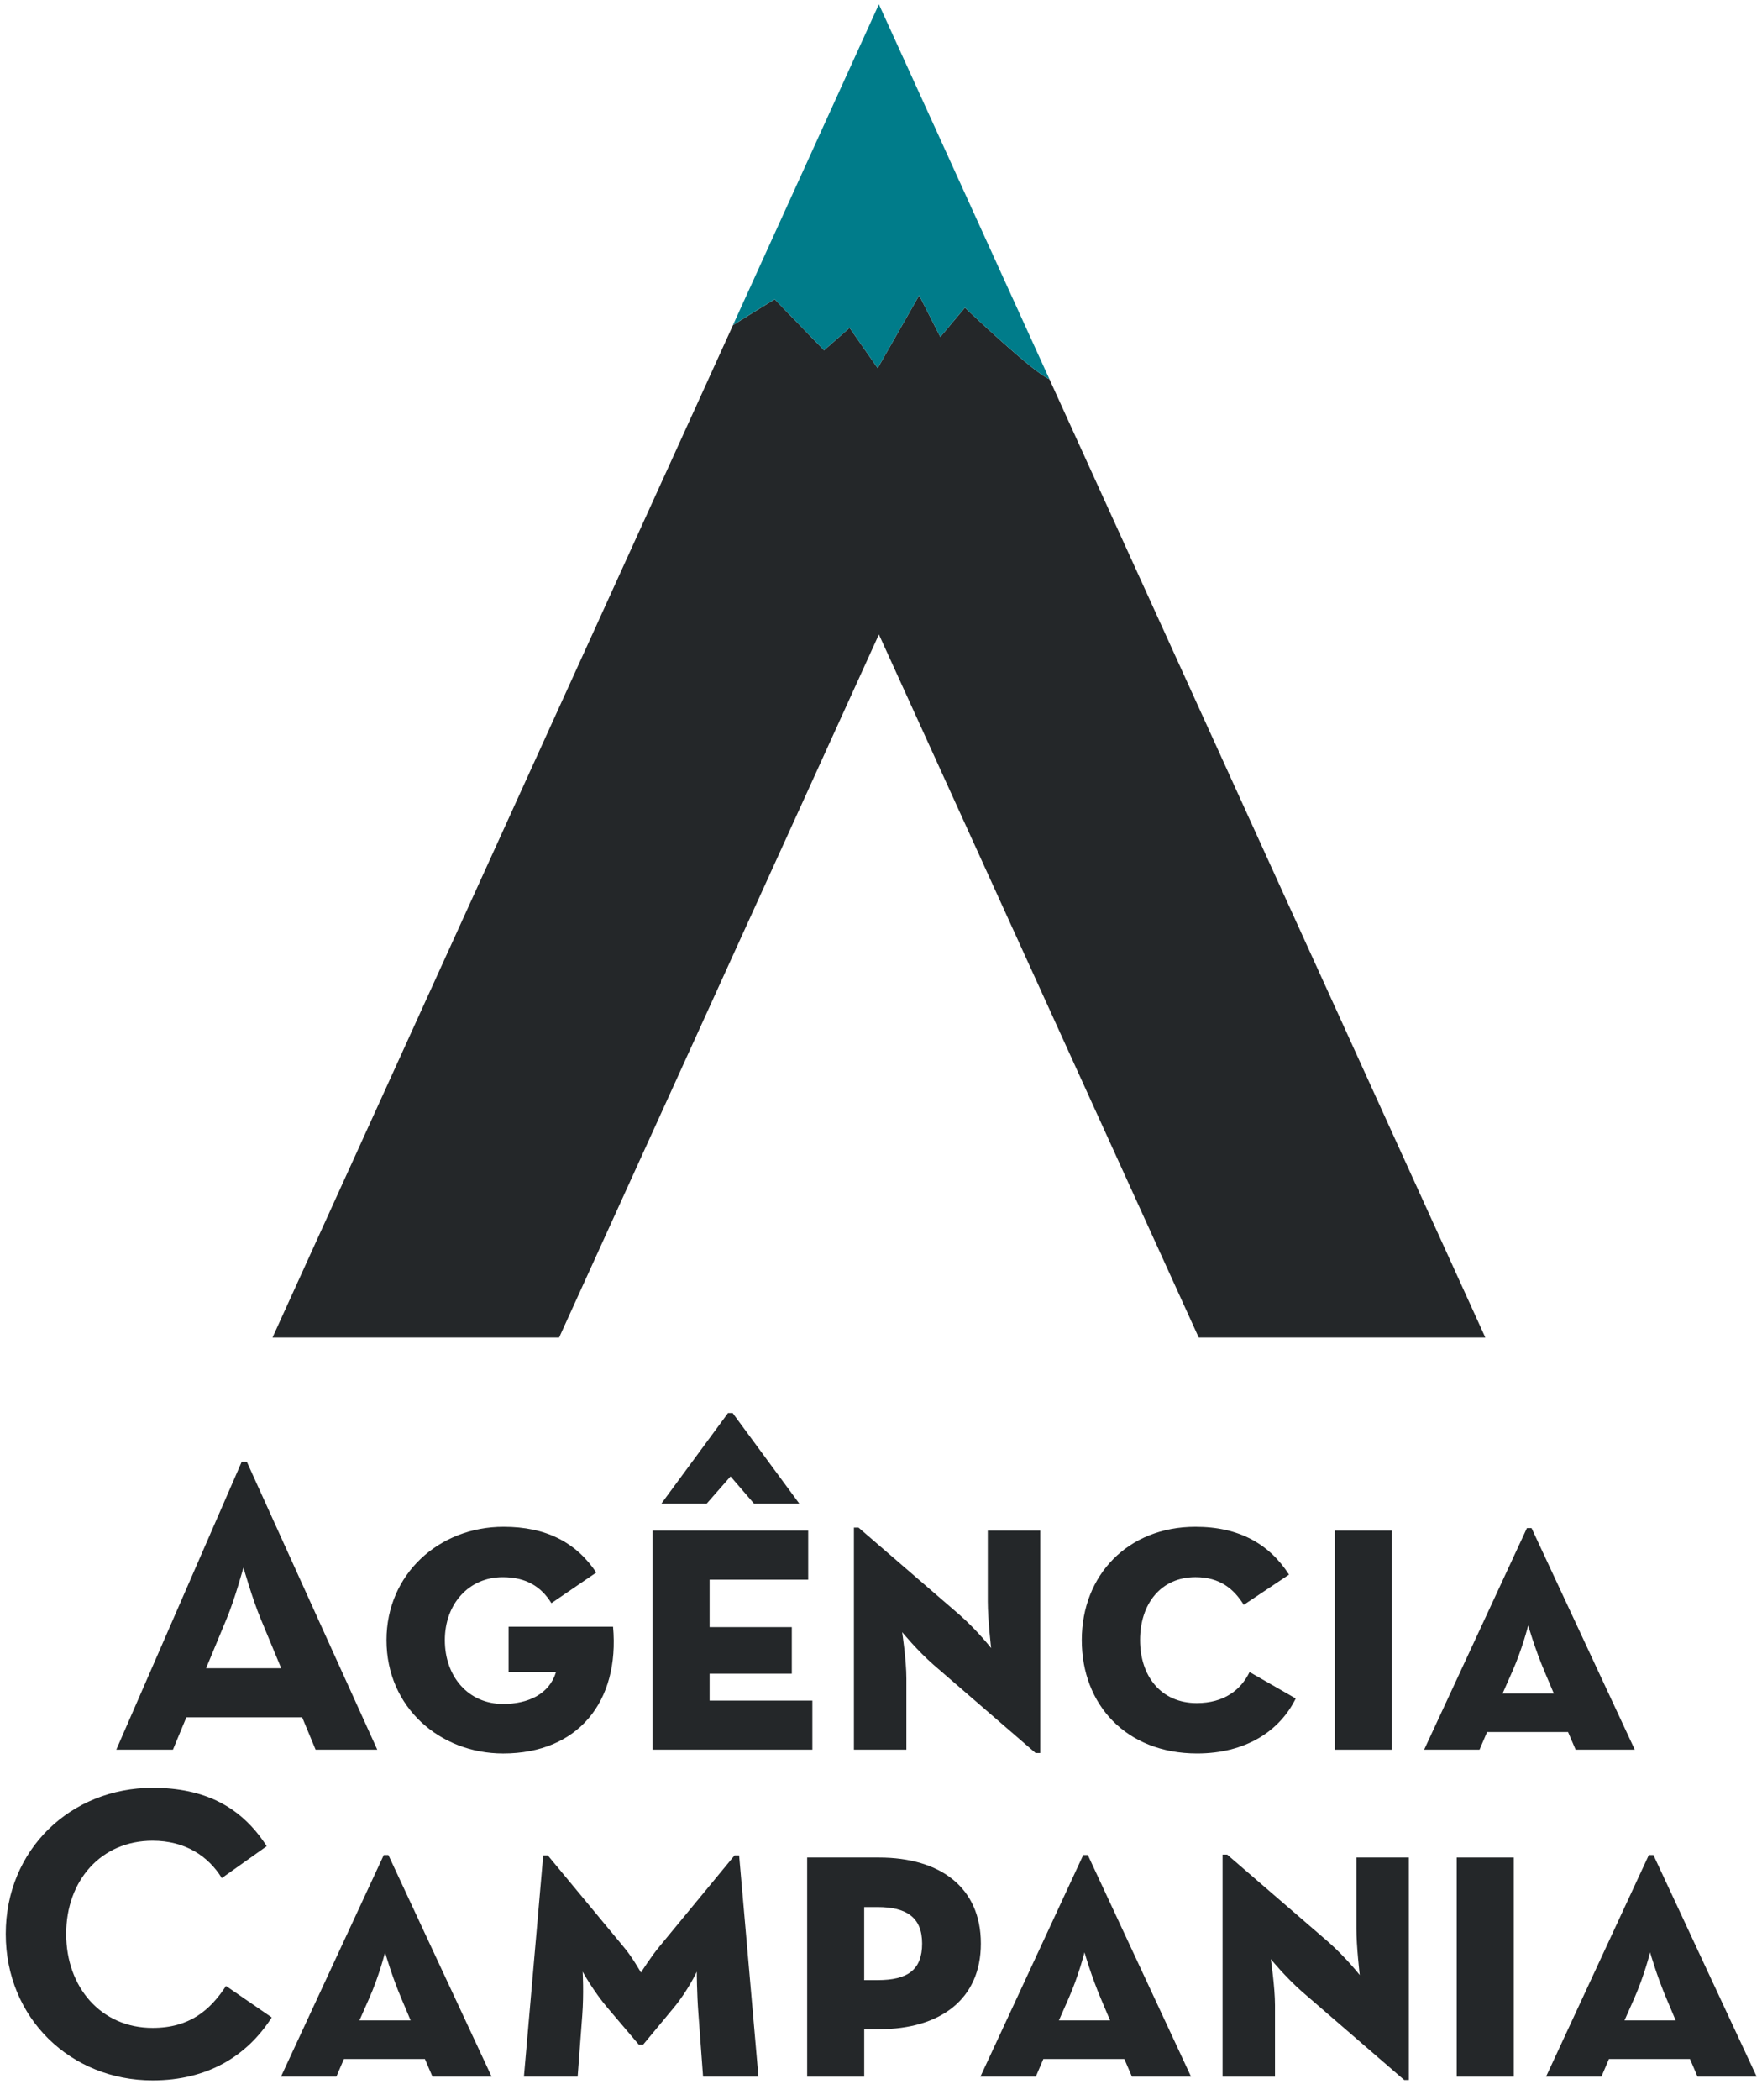
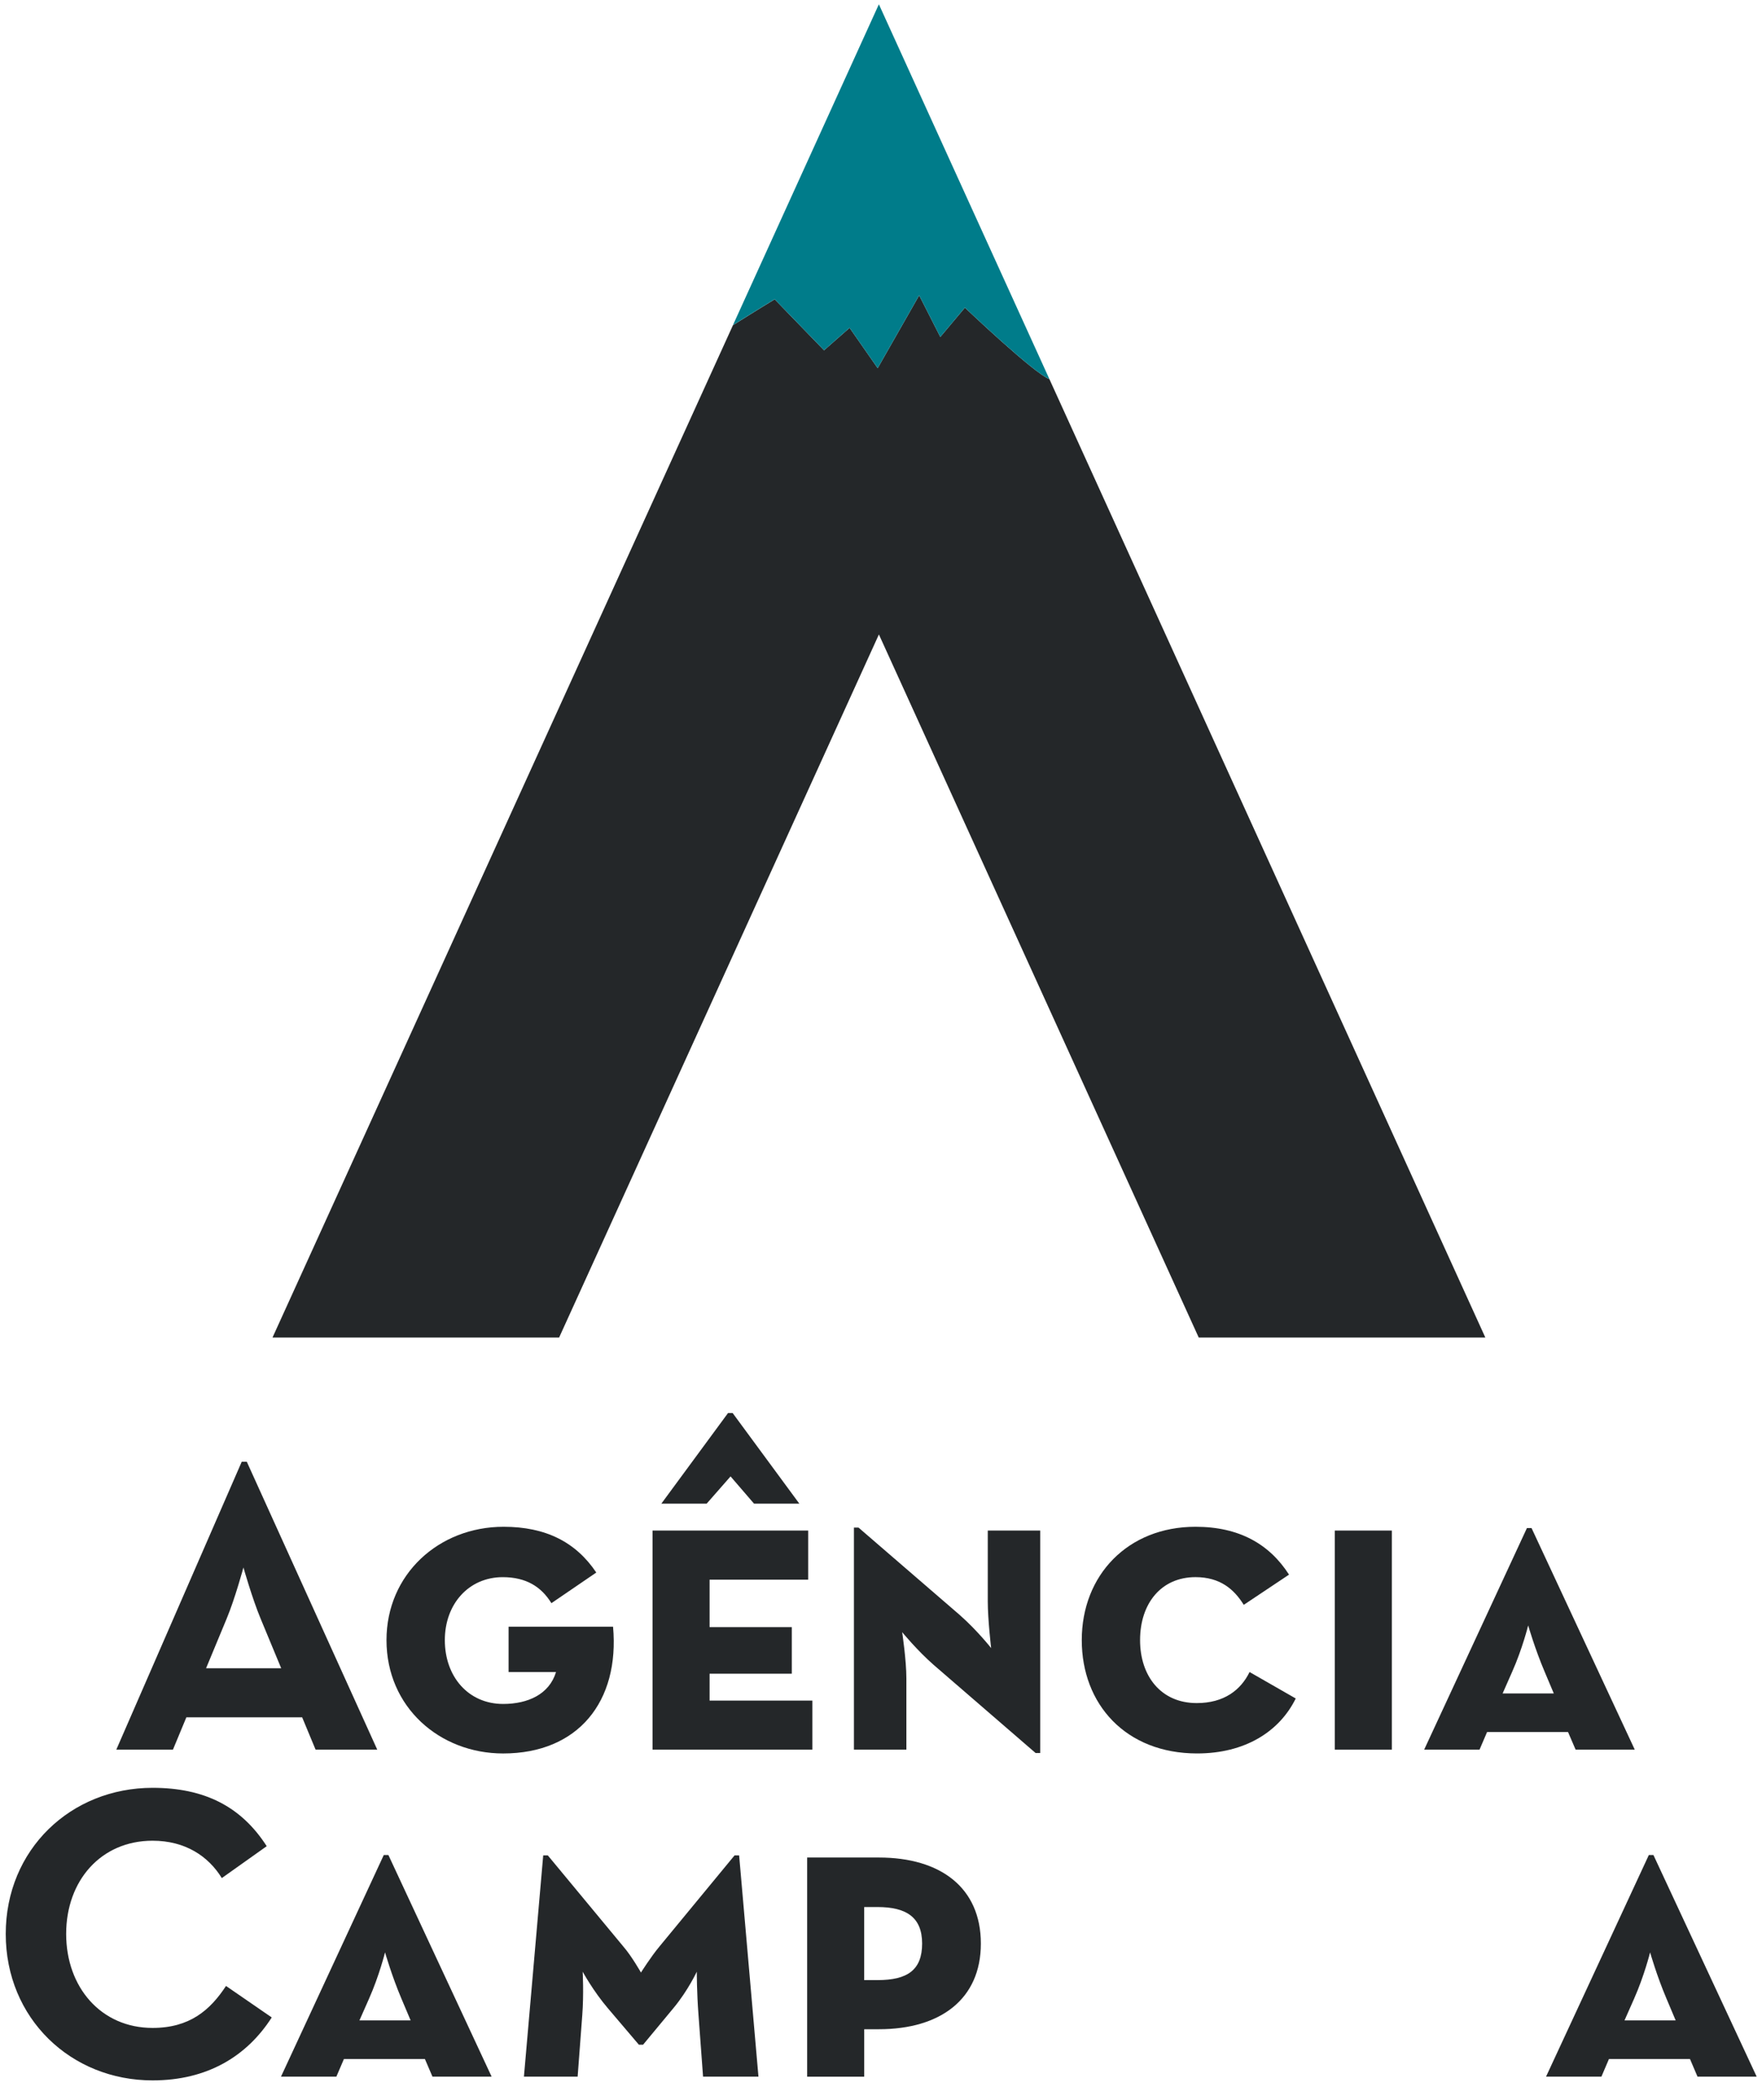
<svg xmlns="http://www.w3.org/2000/svg" version="1.1" width="89" height="106" viewBox="5.792 5.865 89 106" enable-background="new 5.792 5.865 89 106" xml:space="preserve">
  <defs>
</defs>
  <path fill="#242729" d="M18.003,79.658h0.254l6.591,14.538h-3.115l-0.678-1.632h-5.85l-0.678,1.632h-2.861L18.003,79.658z   M19.995,90.085l-1.038-2.501c-0.424-1.017-0.869-2.585-0.869-2.585s-0.424,1.568-0.848,2.585l-1.039,2.501H19.995z" />
  <path fill="#242729" d="M25.314,88.665c0-3.327,2.649-5.722,5.913-5.722c2.119,0,3.645,0.763,4.684,2.31L33.644,86.8  c-0.509-0.826-1.271-1.313-2.458-1.313c-1.717,0-2.925,1.356-2.925,3.179c0,1.844,1.187,3.222,2.945,3.222  c1.251,0,2.331-0.488,2.671-1.611h-2.396v-2.289h5.277c0.339,3.772-1.759,6.4-5.553,6.4C28.006,94.387,25.314,92.056,25.314,88.665z  " />
  <path fill="#242729" d="M38.752,83.134h7.862v2.479h-4.98v2.395h4.153v2.353h-4.153v1.356h5.191v2.479h-8.073V83.134z M42.566,77.2  h0.232l3.37,4.577H43.88L42.693,80.4l-1.208,1.377h-2.289L42.566,77.2z" />
  <path fill="#242729" d="M52.951,89.915c-0.826-0.721-1.59-1.652-1.59-1.652s0.213,1.419,0.213,2.331v3.603h-2.65V82.985h0.233  l5.108,4.408c0.891,0.784,1.59,1.674,1.59,1.674s-0.17-1.44-0.17-2.353v-3.581h2.648v11.232h-0.232L52.951,89.915z" />
  <path fill="#242729" d="M60.433,88.665c0-3.285,2.332-5.722,5.744-5.722c2.203,0,3.729,0.868,4.725,2.416l-2.287,1.525  c-0.488-0.784-1.188-1.398-2.438-1.398c-1.738,0-2.799,1.335-2.799,3.179c0,1.822,1.061,3.179,2.861,3.179  c1.377,0,2.225-0.656,2.67-1.568l2.332,1.336c-0.826,1.674-2.564,2.775-4.98,2.775C62.658,94.387,60.433,91.907,60.433,88.665z" />
  <path fill="#242729" d="M73.212,83.134h2.883v11.063h-2.883V83.134z" />
  <path fill="#242729" d="M82.919,83.007h0.232l5.215,11.189h-2.988l-0.383-0.89h-4.09l-0.381,0.89h-2.797L82.919,83.007z   M84.275,91.356l-0.465-1.102c-0.488-1.145-0.828-2.331-0.828-2.331s-0.295,1.187-0.805,2.331l-0.486,1.102H84.275z" />
  <path fill="#242729" d="M6.082,103.498c0-4.26,3.285-7.376,7.417-7.376c2.607,0,4.472,0.933,5.765,2.946l-2.268,1.61  c-0.678-1.102-1.844-1.886-3.497-1.886c-2.606,0-4.365,2.013-4.365,4.705c0,2.69,1.759,4.746,4.365,4.746  c1.865,0,2.903-0.89,3.709-2.119l2.31,1.59c-1.25,1.949-3.242,3.178-6.019,3.178C9.367,110.893,6.082,107.757,6.082,103.498z" />
  <path fill="#242729" d="M25.177,99.514h0.233l5.214,11.189h-2.988l-0.382-0.891h-4.09l-0.382,0.891h-2.797L25.177,99.514z   M26.533,107.863l-0.466-1.102c-0.487-1.146-0.826-2.332-0.826-2.332s-0.297,1.187-0.806,2.332l-0.487,1.102H26.533z" />
  <path fill="#242729" d="M33.23,99.534h0.233l3.814,4.6c0.424,0.487,0.89,1.313,0.89,1.313s0.509-0.806,0.933-1.313l3.794-4.6h0.232  l0.976,11.169h-2.798l-0.232-3.137c-0.085-1.103-0.085-2.161-0.085-2.161s-0.445,0.953-1.166,1.822l-1.547,1.864h-0.212  l-1.568-1.843c-0.741-0.869-1.271-1.844-1.271-1.844s0.063,1.102-0.021,2.204l-0.233,3.094h-2.713L33.23,99.534z" />
  <path fill="#242729" d="M46.562,99.641h3.624c3.117,0,5.15,1.525,5.15,4.344c0,2.798-2.033,4.324-5.15,4.324h-0.742v2.395h-2.882  V99.641z M50.122,105.829c1.504,0,2.247-0.509,2.247-1.845c0-1.334-0.805-1.843-2.247-1.843h-0.679v3.688H50.122z" />
-   <path fill="#242729" d="M60.507,99.514h0.232l5.213,11.189h-2.986l-0.383-0.891h-4.09l-0.381,0.891h-2.799L60.507,99.514z   M61.863,107.863l-0.467-1.102c-0.486-1.146-0.826-2.332-0.826-2.332s-0.297,1.187-0.805,2.332l-0.486,1.102H61.863z" />
-   <path fill="#242729" d="M71.57,106.422c-0.826-0.721-1.588-1.652-1.588-1.652s0.211,1.419,0.211,2.331v3.603h-2.648V99.492h0.232  l5.107,4.408c0.891,0.784,1.59,1.674,1.59,1.674s-0.17-1.44-0.17-2.353v-3.581h2.648v11.232H76.72L71.57,106.422z" />
-   <path fill="#242729" d="M79.371,99.641h2.881v11.063h-2.881V99.641z" />
  <path fill="#242729" d="M89.076,99.514h0.232l5.215,11.189h-2.988l-0.381-0.891h-4.092l-0.381,0.891h-2.797L89.076,99.514z   M90.431,107.863l-0.465-1.102c-0.488-1.146-0.826-2.332-0.826-2.332s-0.297,1.187-0.805,2.332l-0.488,1.102H90.431z" />
  <path fill="#242729" d="M58.798,25.004c-0.766-0.276-4.268-3.607-4.268-3.607l-1.242,1.479l-1.068-2.1l-2.096,3.676l-1.418-2.036  l-1.291,1.133l-2.493-2.573c0,0-1.04,0.632-2.108,1.307L19.557,73.388h14.477l16.152-35.493l16.154,35.493h14.477L58.798,25.004z" />
  <path fill="#007C8A" d="M47.415,23.548l1.291-1.133l1.418,2.036l2.096-3.676l1.068,2.1l1.242-1.479c0,0,3.502,3.331,4.268,3.607  l-1.373-3.016l-7.24-15.906l-7.238,15.906l-0.134,0.293c1.068-0.675,2.108-1.307,2.108-1.307L47.415,23.548z" />
  <rect fill="none" width="100.605" height="116.785" />
</svg>